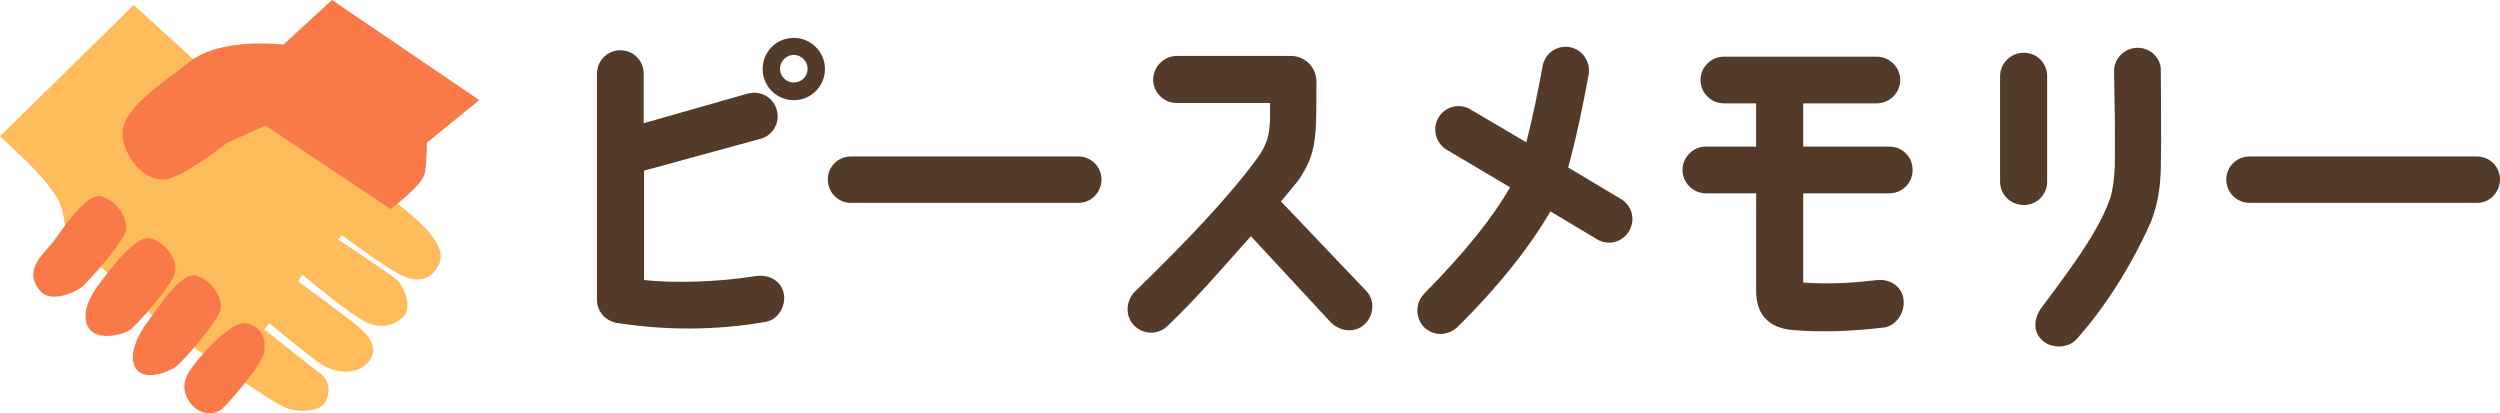
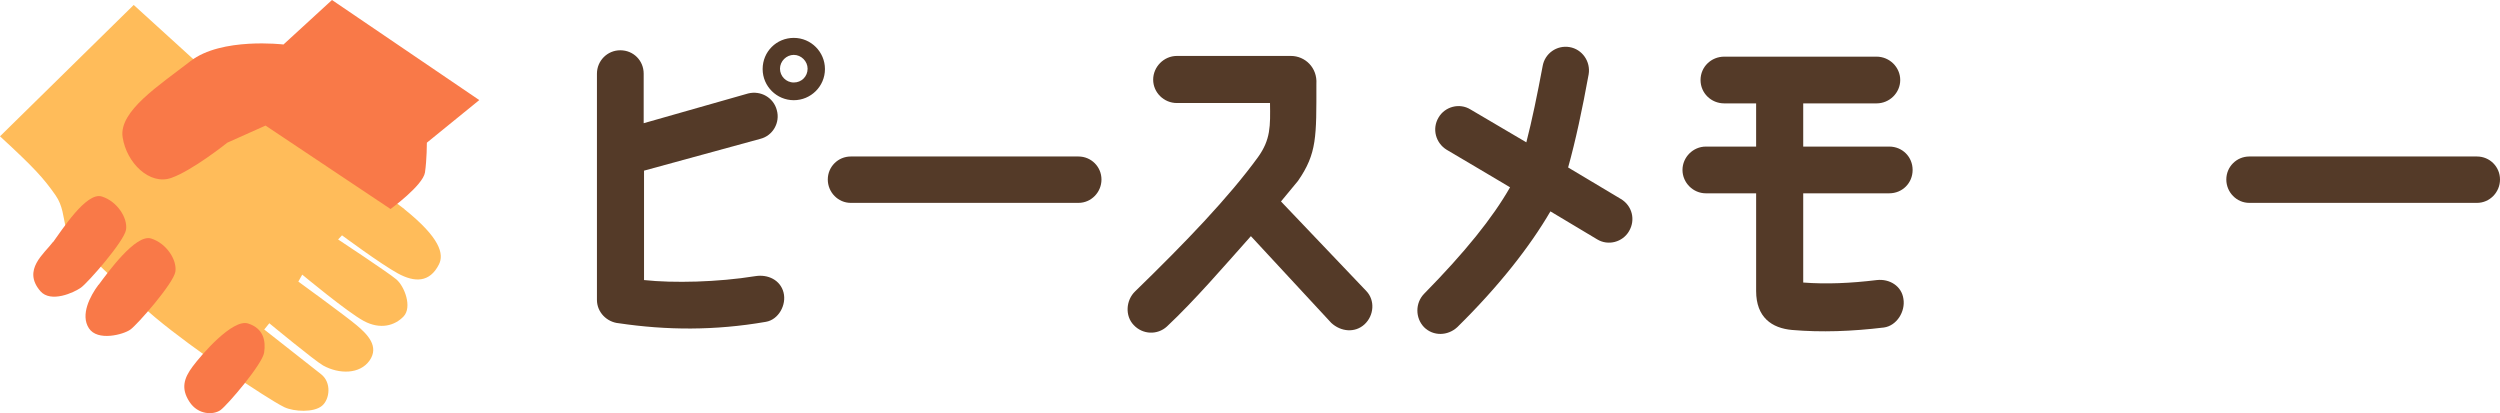
<svg xmlns="http://www.w3.org/2000/svg" id="_レイヤー_2" data-name="レイヤー 2" width="211.83" height="35" viewBox="0 0 211.83 35">
  <defs>
    <style>
      .cls-1 {
        fill: #f97948;
      }

      .cls-2 {
        fill: #543a28;
      }

      .cls-3 {
        fill: #ffbc5a;
      }
    </style>
  </defs>
  <g id="seoテキスト">
    <g>
      <g>
        <path class="cls-3" d="M34.27,17.72c-1.26-1.01-8.64-6.22-10.23-7.33,2.34.36,4.76.66,5.49.48,1.52-.39,0-2.81,0-2.81,0,0-3.95-2.13-6.89-3.2-1.76-.64-4.39-.24-6.22.19L11.33.42,0,11.55c2.91,2.68,3.68,3.53,4.71,5,.62.88.65,1.87.86,2.71s3.63,3.96,6.41,6.6c2.78,2.64,8.87,6.64,8.87,6.64,0,0,2.42,1.61,3.24,2,.82.39,2.51.47,3.2-.12.65-.55.82-1.96-.08-2.67-.9-.71-4.82-3.79-4.82-3.79l.43-.53s3.85,3.18,4.56,3.58c1.36.75,3.12.75,3.94-.43.82-1.18-.16-2.2-1.11-2.99-.94-.79-4.93-3.69-4.93-3.69l.33-.59s3.82,3.18,5.22,3.93c1.4.75,2.63.39,3.37-.39.74-.79.08-2.55-.62-3.14-.7-.59-4.93-3.38-4.93-3.38l.33-.35s3.29,2.44,4.72,3.22c1.44.79,2.71.79,3.49-.75.45-.88.1-2.26-2.92-4.68Z" />
        <path class="cls-1" d="M24.02,3.77s-5.26-.63-7.88,1.41c-2.63,2.04-6.08,4.24-5.75,6.44.33,2.2,2.3,4.09,4.11,3.46,1.81-.63,4.76-2.99,4.76-2.99l3.24-1.45,10.59,7.07s2.75-2,2.92-3.1c.16-1.1.16-2.52.16-2.52l4.44-3.61L28.13,0l-4.11,3.77Z" />
        <path class="cls-1" d="M4.5,20.51c.73-.98,2.81-4.28,4.13-3.86,1.32.42,2.2,1.83,2.05,2.81-.15.98-3.23,4.49-3.82,4.91-.59.42-2.55,1.32-3.44.3-1.56-1.81.34-3.18,1.07-4.17Z" />
        <path class="cls-1" d="M8.36,24.13c.73-.98,3.13-4.34,4.45-3.92,1.32.42,2.2,1.83,2.05,2.81-.15.98-3.23,4.5-3.82,4.91-.59.42-2.78,1.01-3.51-.12-.73-1.13.09-2.71.82-3.69Z" />
-         <path class="cls-1" d="M12.5,27.29c.73-.99,2.83-4.35,4.15-3.93,1.32.42,2.2,1.83,2.05,2.81-.15.98-3.23,4.5-3.82,4.92-.59.42-2.64,1.25-3.37.13-.73-1.13.25-2.95.98-3.93Z" />
        <path class="cls-1" d="M16.32,31.06c.73-.98,3.38-4.07,4.7-3.65,1.32.42,1.51,1.48,1.36,2.47-.15.98-3.11,4.45-3.7,4.87-.59.42-1.9.42-2.63-.71-.73-1.12-.47-1.99.27-2.98Z" />
      </g>
      <g>
        <path class="cls-2" d="M54.57,14.46v9.27c2.49.27,6.27.18,9.42-.33,1.08-.18,2.13.33,2.4,1.38.27,1.05-.42,2.31-1.5,2.49-4.32.75-8.4.72-12.45.12-1.02-.09-1.86-.93-1.86-1.98V6.24c0-1.08.87-1.98,1.98-1.98s1.98.87,1.98,1.98v4.2l8.85-2.52c1.08-.27,2.16.36,2.43,1.41.3,1.05-.33,2.16-1.38,2.43l-9.87,2.7ZM69.9,5.85c0,1.47-1.2,2.64-2.64,2.64s-2.64-1.17-2.64-2.64,1.17-2.64,2.64-2.64,2.64,1.2,2.64,2.64ZM68.43,5.82c0-.63-.54-1.17-1.17-1.17s-1.17.54-1.17,1.17.51,1.17,1.17,1.17,1.17-.51,1.17-1.17Z" />
        <path class="cls-2" d="M70.14,15.21c0-1.08.87-1.95,1.95-1.95h19.29c1.08,0,1.95.87,1.95,1.95s-.87,1.98-1.95,1.98h-19.29c-1.08,0-1.95-.9-1.95-1.98Z" />
        <path class="cls-2" d="M96.06,27.54c-.75-.78-.66-2.1.12-2.85,4.29-4.17,7.92-7.95,10.41-11.37,1.08-1.5,1.05-2.64,1.02-4.59h-7.89c-1.11,0-2.01-.9-2.01-1.98s.9-2.01,2.01-2.01h9.66c1.2,0,2.25.99,2.16,2.37,0,4.47.06,5.88-1.56,8.22,0,0-.54.66-1.44,1.74l7.23,7.59c.75.78.66,2.07-.15,2.82-.81.75-2.01.63-2.82-.12l-6.81-7.35c-2.22,2.49-4.77,5.46-7.11,7.65-.81.75-2.07.69-2.82-.12Z" />
        <path class="cls-2" d="M120.66,27.72c-.75-.78-.75-2.04,0-2.82,3.48-3.54,5.82-6.45,7.29-9.03-1.59-.96-3.36-1.98-5.37-3.18-.93-.57-1.26-1.77-.69-2.73.54-.93,1.77-1.26,2.7-.69,1.74,1.02,3.3,1.95,4.74,2.79.48-1.86.93-4.05,1.38-6.45.18-1.08,1.2-1.8,2.28-1.62s1.8,1.23,1.62,2.31c-.54,2.97-1.11,5.64-1.74,7.89l4.47,2.67c.96.57,1.26,1.77.69,2.73-.54.93-1.77,1.26-2.7.69l-3.96-2.37c-1.71,2.94-4.35,6.33-7.89,9.81-.81.75-2.04.78-2.82,0Z" />
        <path class="cls-2" d="M148.8,12.42v-3.66h-2.7c-1.11,0-2.01-.87-2.01-1.98s.9-1.98,2.01-1.98h12.9c1.11,0,2.01.9,2.01,1.98s-.9,1.98-2.01,1.98h-6.21v3.66h7.29c1.11,0,1.98.87,1.98,1.98s-.87,1.98-1.98,1.98h-7.29v7.56c1.95.15,4.02.06,6.24-.21,1.08-.12,2.1.51,2.25,1.59.18,1.08-.57,2.28-1.65,2.43-2.73.33-5.31.42-7.77.21-1.74-.15-3.06-1.08-3.06-3.3v-8.28h-4.26c-1.08,0-1.98-.9-1.98-1.98s.9-1.98,1.98-1.98h4.26Z" />
-         <path class="cls-2" d="M173.46,15.39c0,1.11-.87,1.98-1.98,1.98s-2.01-.87-2.01-1.98V6.45c0-1.08.9-1.98,2.01-1.98s1.98.87,1.98,1.98v8.94ZM182.25,18.81c-1.68,3.75-3.84,7.17-6.27,9.9-.72.81-2.1.87-2.91.15-.84-.72-.75-1.89-.09-2.79,3.21-4.26,4.92-6.75,5.82-9.27.24-.69.36-1.89.39-2.7.03-3.06,0-4.89-.06-8.01-.03-1.11.84-2.01,1.95-2.04,1.08-.03,2.04.84,2.01,1.92,0,1.95.06,5.67,0,8.25-.03,1.68-.27,3.12-.84,4.59Z" />
        <path class="cls-2" d="M188.64,15.21c0-1.08.87-1.95,1.95-1.95h19.29c1.08,0,1.95.87,1.95,1.95s-.87,1.98-1.95,1.98h-19.29c-1.08,0-1.95-.9-1.95-1.98Z" />
      </g>
    </g>
  </g>
</svg>